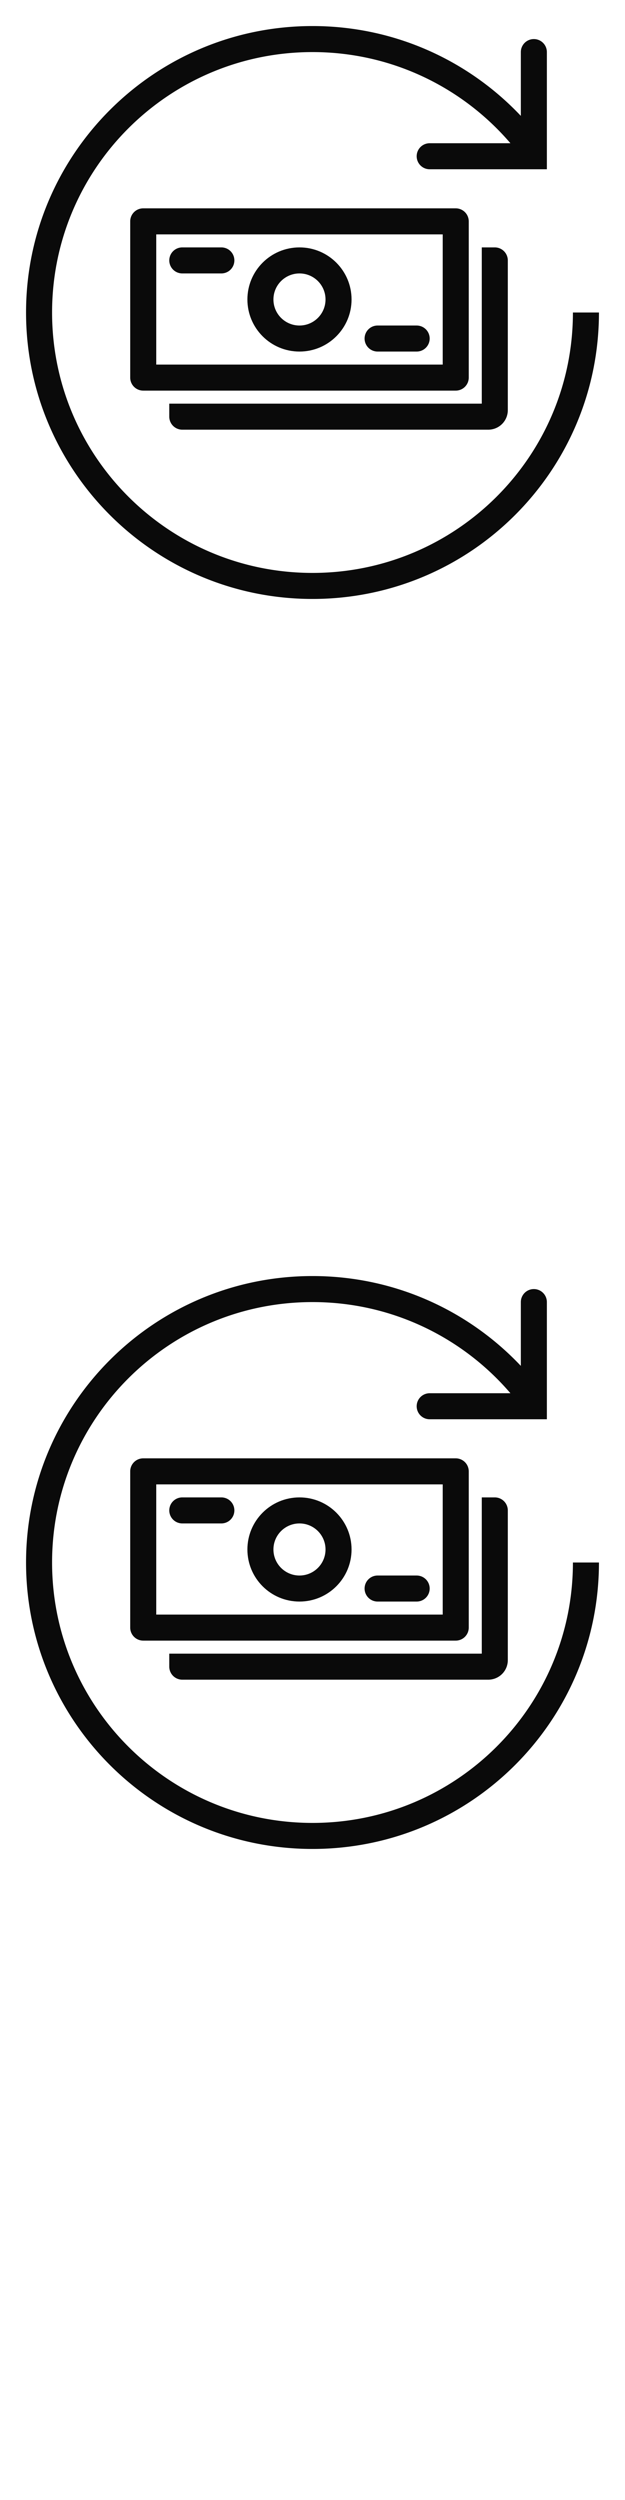
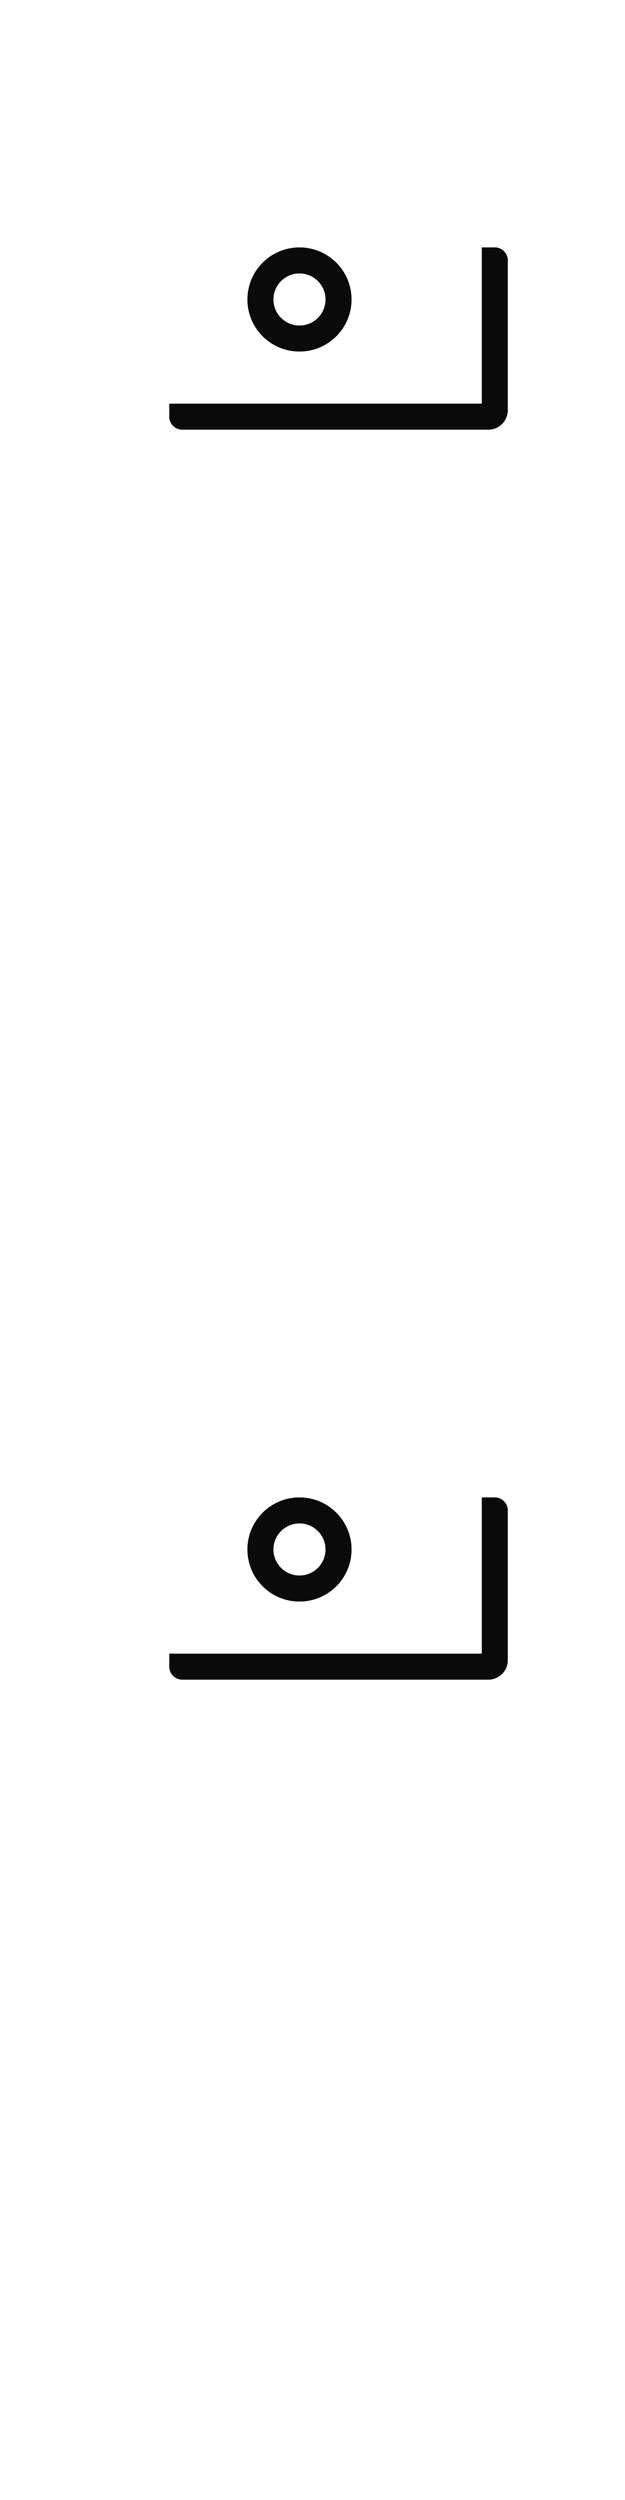
<svg xmlns="http://www.w3.org/2000/svg" width="24" height="96">
  <style>#filled:not(:target){display:none}#filled:target + #default{display:none}</style>
  <defs>
    <symbol id="icon">
-       <path d="M12 22C6.477 22 2 17.523 2 12S6.477 2 12 2c3.041 0 5.766 1.358 7.6 3.5H16.5a.5.5 0 0 0 0 1H21V2a.5.5 0 0 0-1 0v2.45C17.994 2.326 15.152 1 12 1 5.925 1 1 5.925 1 12s4.925 11 11 11 11-4.925 11-11h-1c0 5.523-4.477 10-10 10" />
      <path fill-rule="evenodd" d="M13.5 11.5c0 1.105-.895 2-2 2s-2-.895-2-2 .895-2 2-2 2 .895 2 2m-1 0c0 .552-.448 1-1 1s-1-.448-1-1 .448-1 1-1 1 .448 1 1" clip-rule="evenodd" />
-       <path d="M6.5 10a.5.5 0 0 1 .5-.5h1.5a.5.5 0 0 1 0 1H7a.5.5 0 0 1-.5-.5M14 13a.5.5 0 0 1 .5-.5H16a.5.5 0 0 1 0 1h-1.5a.5.5 0 0 1-.5-.5" />
-       <path fill-rule="evenodd" d="M5.5 8a.5.5 0 0 0-.5.5v6a.5.5 0 0 0 .5.5h12a.5.5 0 0 0 .5-.5v-6a.5.5 0 0 0-.5-.5zM6 9v5h11V9z" clip-rule="evenodd" />
      <path d="M6.5 16v-.5h12v-6h.5a.5.5 0 0 1 .5.5v5.75a.75.75 0 0 1-.75.75H7a.5.5 0 0 1-.5-.5" />
    </symbol>
    <symbol id="icon-filled">
      <path d="M12 2.25c-5.385 0-9.75 4.365-9.75 9.75s4.365 9.75 9.75 9.75 9.75-4.365 9.75-9.75h1.5c0 6.213-5.037 11.25-11.25 11.25S.75 18.213.75 12 5.787.75 12 .75c3.004 0 5.732 1.177 7.75 3.095V2a.75.75 0 0 1 1.5 0v4.75H16.5a.75.75 0 0 1 0-1.5h2.536c-1.774-1.849-4.271-3-7.036-3" />
      <path d="M11.5 13c.828 0 1.5-.672 1.5-1.5s-.672-1.5-1.5-1.5-1.5.672-1.5 1.5.672 1.5 1.5 1.5" />
      <path fill-rule="evenodd" d="M5.5 8a.5.5 0 0 0-.5.5v6a.5.5 0 0 0 .5.5h12a.5.5 0 0 0 .5-.5v-6a.5.5 0 0 0-.5-.5zM6 9.5a.5.5 0 0 1 .5-.5H8a.5.5 0 0 1 0 1H6.5a.5.5 0 0 1-.5-.5m8.5 4a.5.5 0 0 1 .5-.5h1.5a.5.5 0 0 1 0 1H15a.5.5 0 0 1-.5-.5m-3 .5c1.381 0 2.5-1.119 2.5-2.5S12.881 9 11.5 9 9 10.119 9 11.5s1.119 2.5 2.5 2.5" clip-rule="evenodd" />
-       <path d="M6.5 16v-.5h11.75a.25.25 0 0 0 .25-.25V9.5h.5a.5.5 0 0 1 .5.5v5.25c0 .69-.56 1.25-1.25 1.25H7a.5.5 0 0 1-.5-.5" />
+       <path d="M6.5 16v-.5h11.75a.25.25 0 0 0 .25-.25V9.5h.5a.5.5 0 0 1 .5.5v5.25H7a.5.5 0 0 1-.5-.5" />
    </symbol>
  </defs>
  <g id="filled">
    <use x="0" y="0" href="#icon-filled" fill="#0a0a0a" />
    <use x="0" y="24" href="#icon-filled" fill="#fff" />
    <use x="0" y="48" href="#icon-filled" fill="#0a0a0a" />
    <use x="0" y="72" href="#icon-filled" fill="#fff" />
  </g>
  <g id="default">
    <use x="0" y="0" href="#icon" fill="#0a0a0a" />
    <use x="0" y="24" href="#icon" fill="#fff" />
    <use x="0" y="48" href="#icon" fill="#0a0a0a" />
    <use x="0" y="72" href="#icon" fill="#fff" />
  </g>
</svg>